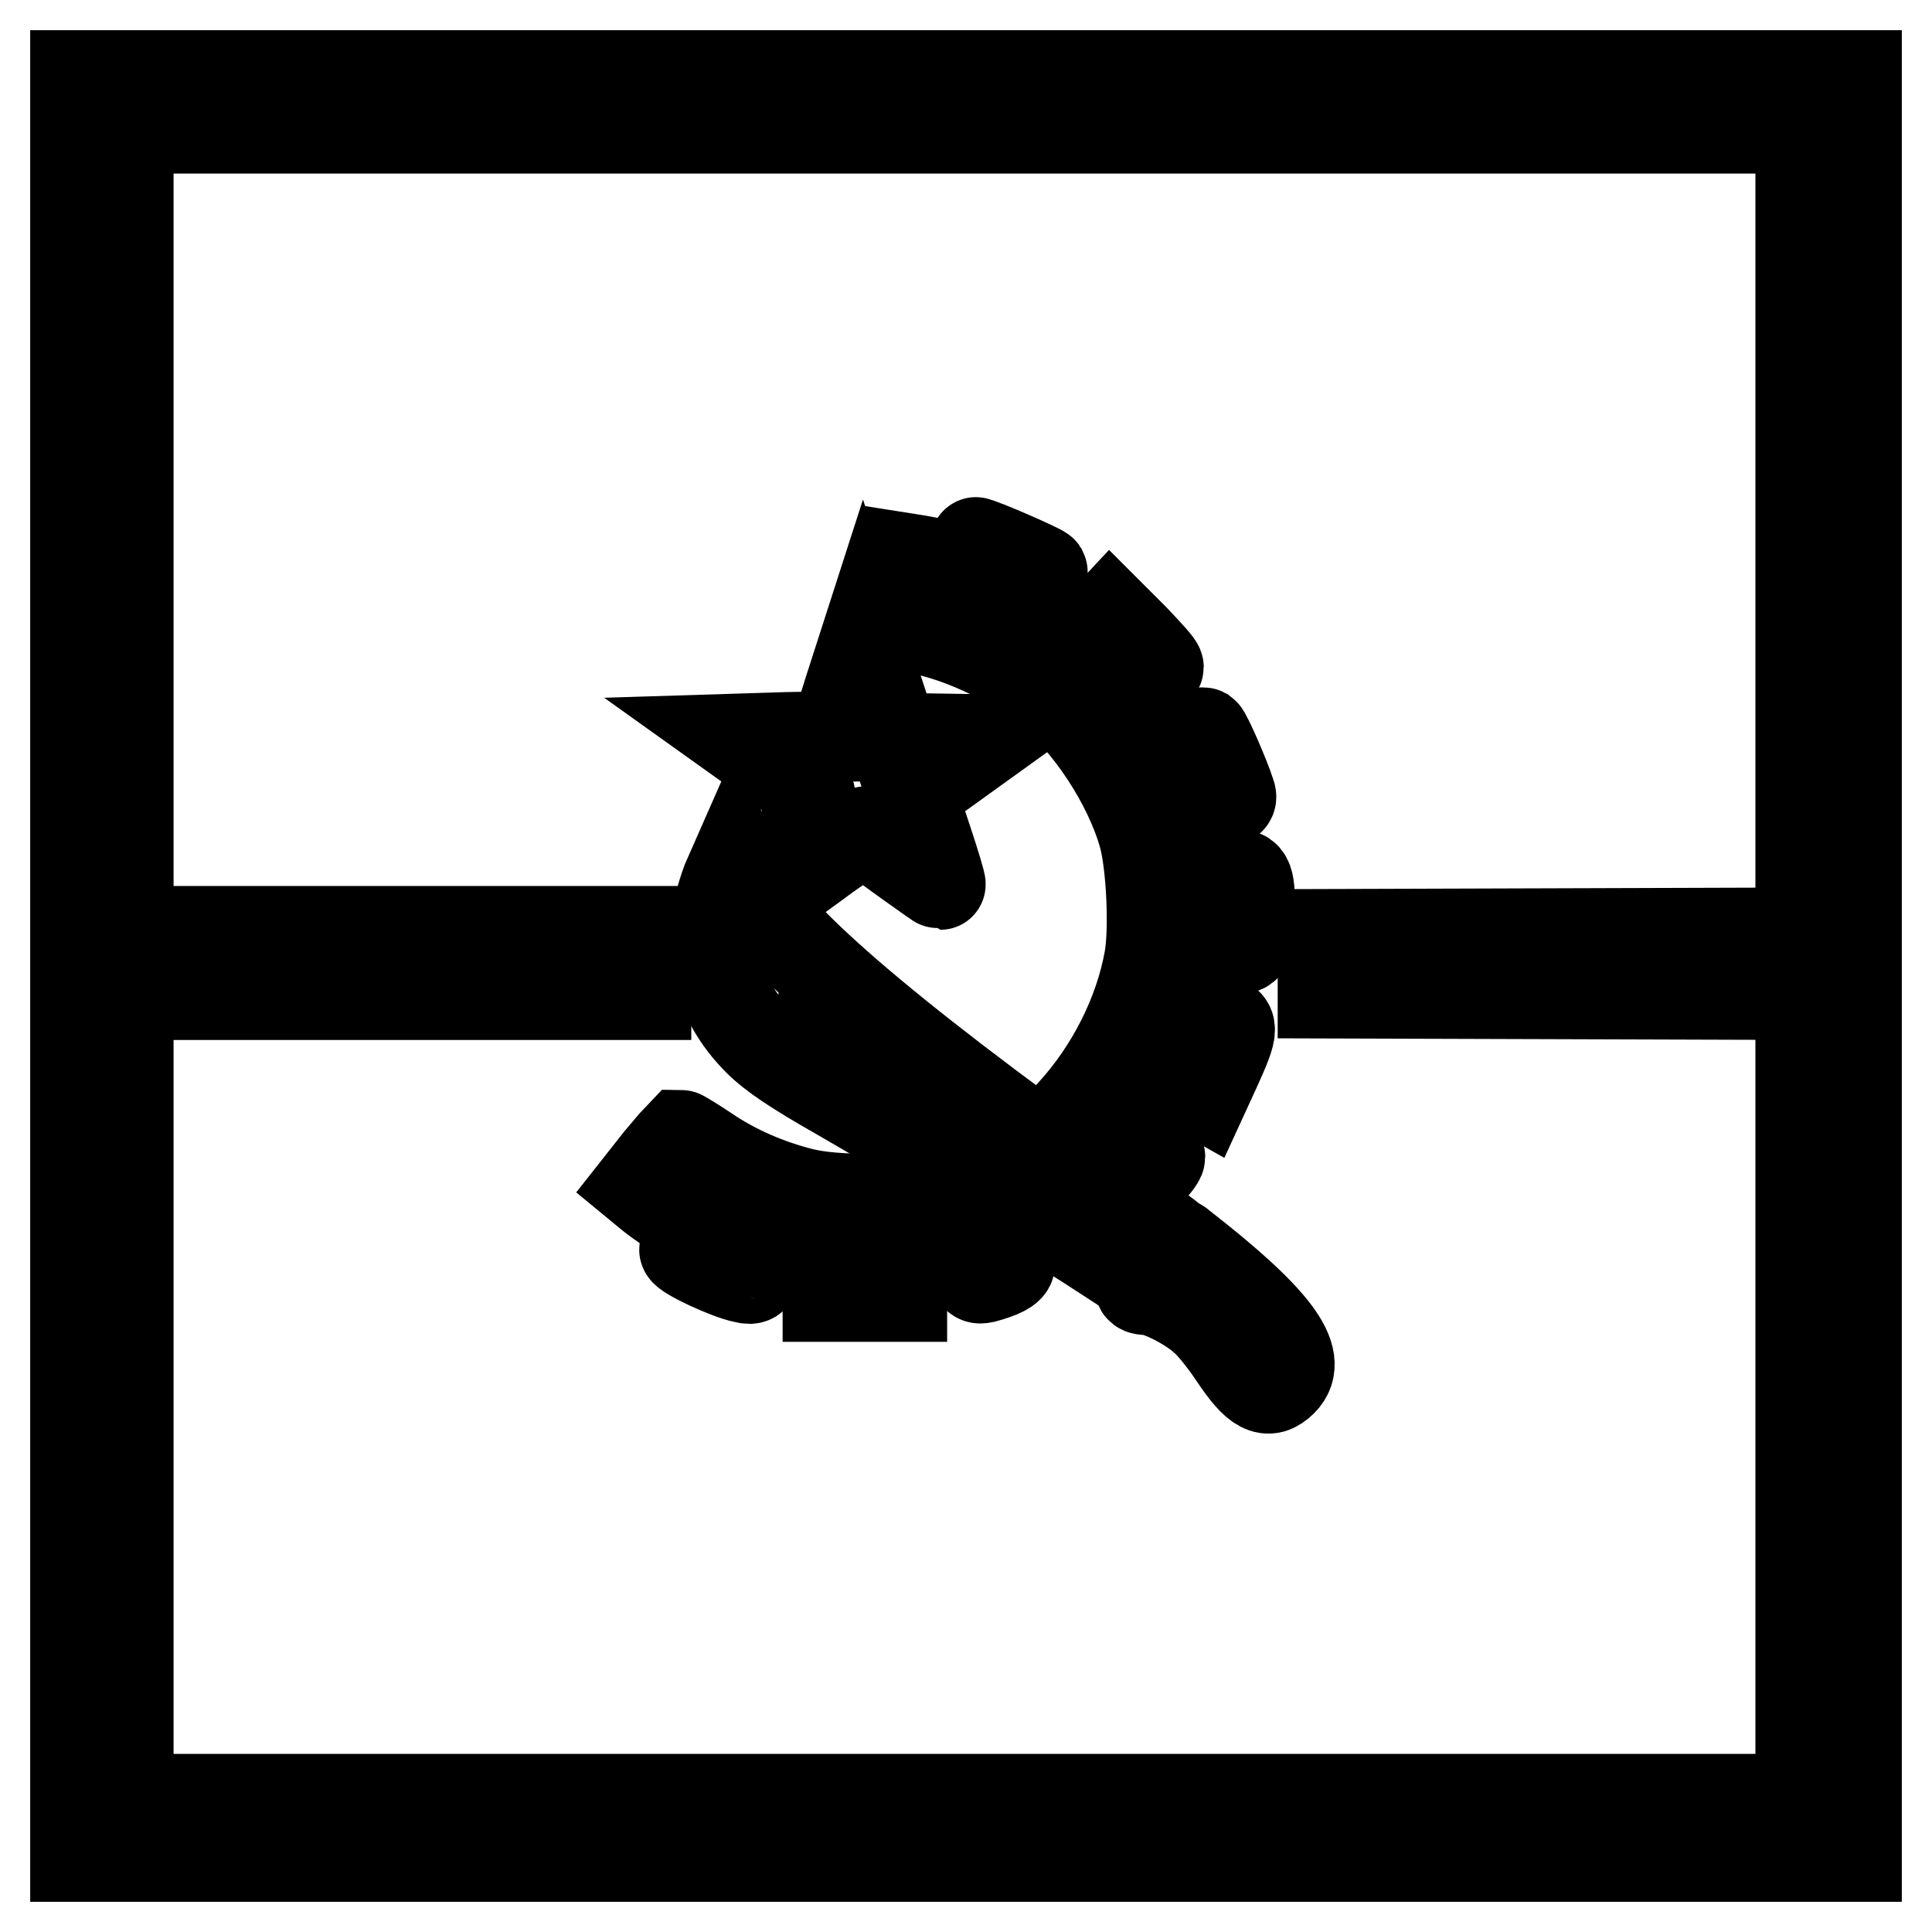
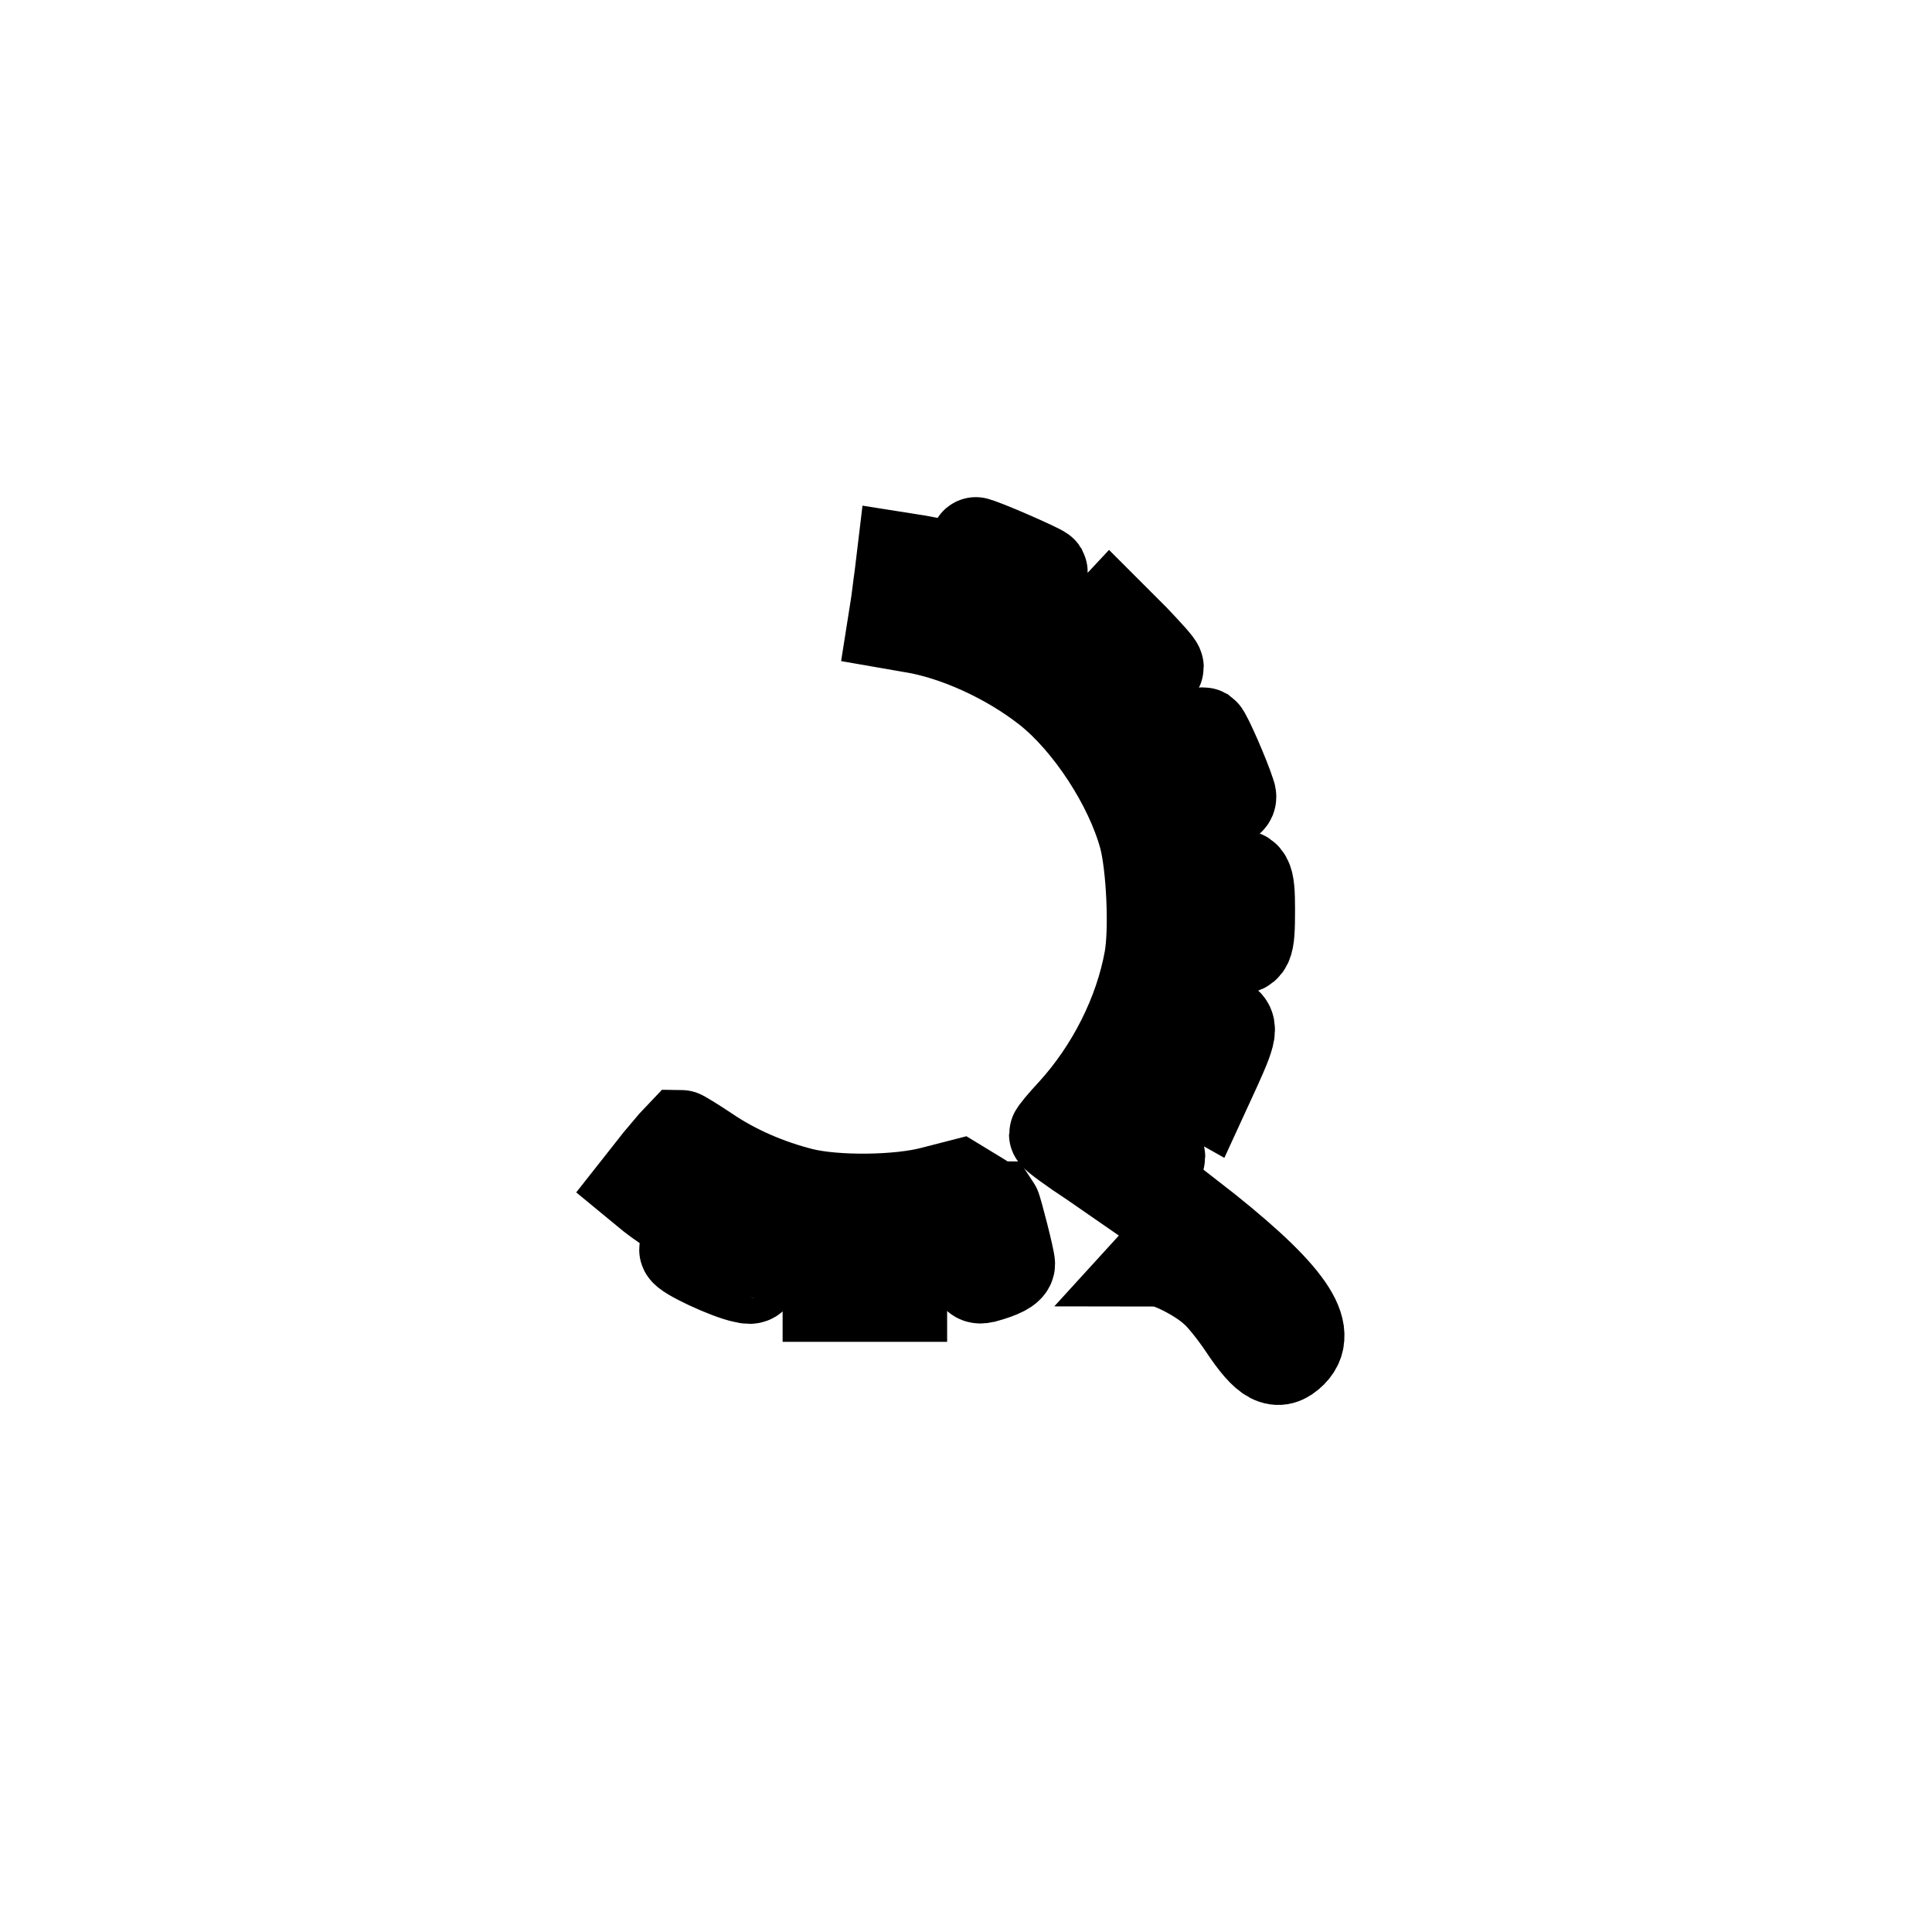
<svg xmlns="http://www.w3.org/2000/svg" version="1.1" x="0px" y="0px" viewBox="0 0 256 256" enable-background="new 0 0 256 256" xml:space="preserve">
  <g>
    <g>
      <g>
-         <path stroke-width="12" fill-opacity="0" stroke="#000000" d="M10,128v118h118h118V128V10H128H10V128z M238.6,70.3v53.3l-31.6,0.1l-31.7,0.1v3.9v3.9l31.7,0.1l31.6,0.1v53.3v53.3H127.8H17v-53.3v-53.3h34.3h34.3v-4.2v-4.2H51.3H17V70.3V17h110.8h110.8L238.6,70.3L238.6,70.3z" />
        <path stroke-width="12" fill-opacity="0" stroke="#000000" d="M128.7,73.7l-0.6,2l-2.4-0.6c-1.3-0.4-3.3-0.7-4.3-0.9l-1.9-0.3l-0.3,2.5c-0.2,1.3-0.4,3.3-0.6,4.4l-0.3,1.9l2.3,0.4c5.9,0.9,13,4.1,18.3,8.3c5.4,4.3,10.8,12.5,12.7,19.5c1,3.8,1.4,12.3,0.7,16.2c-1.3,7.2-5,14.6-10.2,20.3c-1.3,1.4-2.4,2.7-2.4,2.9s2.3,1.9,5.2,3.8l5.2,3.6l1.8-2c1-1.1,1.8-2.1,1.8-2.4s-0.6-0.8-1.3-1.3l-1.3-1l2.5-3.8c1.4-2.1,2.5-3.8,2.6-3.9c0-0.1,0.8,0.3,1.7,0.8l1.6,0.9l1.7-3.7c2.3-5.1,2.3-5.7,0.1-6.2c-1.3-0.3-1.7-0.7-1.5-1.2c0.2-0.8,1.6-7.7,1.6-8.2c0-0.1,0.8-0.1,1.8,0c2.2,0.2,2.4-0.1,2.4-5.2c0-4.4-0.3-4.9-2.5-4.5c-0.9,0.2-1.7,0.2-1.7,0.1c0-0.5-1.4-7.4-1.6-8.2c-0.2-0.7,0.1-0.9,1.6-1.3c1.7-0.5,1.9-0.7,1.6-1.5c-0.7-2.2-3.1-7.7-3.5-8c-0.2-0.1-1.1,0.2-1.9,0.7l-1.5,0.9l-2.6-3.9l-2.6-3.9l1.3-1c0.7-0.6,1.3-1.3,1.3-1.5c0-0.3-1.5-1.9-3.2-3.7l-3.2-3.2l-1.4,1.5l-1.5,1.4l-3.5-2.3c-1.9-1.3-3.6-2.5-3.7-2.7c-0.1-0.2,0.2-1.1,0.6-1.9c0.4-0.8,0.6-1.6,0.5-1.8c-0.2-0.3-8.2-3.8-8.8-3.8C129.3,71.7,129,72.6,128.7,73.7z" />
-         <path stroke-width="12" fill-opacity="0" stroke="#000000" d="M112.5,91.5l-1.9,6.1l-6.2,0.1L98,97.9l4.9,3.5c5.6,4,5.3,2.9,2.8,10.8c-0.9,2.8-1.5,5-1.5,5s2.4-1.7,5.1-3.7c2.9-2.1,5.3-3.5,5.6-3.3c2.1,1.7,9.6,7,9.7,7s-0.7-2.7-1.8-6l-2-6l5-3.6l5-3.6l-6.2-0.1l-6.2-0.1l-2-6.1l-2-6.1L112.5,91.5z" />
-         <path stroke-width="12" fill-opacity="0" stroke="#000000" d="M96.3,116.8c-3,8.1-1.6,15.3,4.2,21.1c1.9,1.9,4.9,3.9,10.7,7.2c11.6,6.7,26.1,15.4,33.1,19.9l6,3.9l1.3-1.2c0.7-0.7,1.3-1.4,1.3-1.5c0-0.2-2.8-2.3-6.1-4.6c-21-14.8-38.5-28.3-37.7-29.1c0.1-0.1,2.5,1.6,5.2,3.9c6.9,5.7,37.1,28,38.8,28.7c0.6,0.2,2-1.1,1.6-1.3c-0.1-0.1-3.9-2.8-8.5-6.1c-29.8-21.3-44.6-34.2-47.9-41.4l-0.9-2L96.3,116.8z" />
        <path stroke-width="12" fill-opacity="0" stroke="#000000" d="M87.3,153.8l-2.6,3.3l1.7,1.4c0.9,0.7,2.6,1.9,3.7,2.5c2.2,1.3,2.2,1.3,1.3,2.9c-0.4,0.7-0.7,1.4-0.7,1.7c0,0.6,5.8,3.3,7.9,3.7c1.2,0.3,1.3,0.1,1.7-1.5c0.3-1.2,0.7-1.8,1.1-1.6c0.4,0.1,2.4,0.5,4.5,0.9l3.8,0.7v2v2h4.9h4.9v-2v-2l4.2-0.8c2.3-0.4,4.4-0.7,4.6-0.6c0.2,0.1,0.5,0.9,0.7,1.7c0.3,1.2,0.5,1.4,1.4,1.2c2.2-0.6,3.4-1.2,3.4-1.8c0-0.7-1.7-7.3-1.9-7.6c-0.1,0-1.2-0.7-2.5-1.5l-2.3-1.4l-3.5,0.9c-4.5,1.2-12.8,1.3-17.3,0.2c-4.4-1.1-8.9-3-12.7-5.6c-1.8-1.2-3.3-2.1-3.4-2.1C90.1,150.5,88.8,152,87.3,153.8z" />
-         <path stroke-width="12" fill-opacity="0" stroke="#000000" d="M153.3,167.1c-2.6,3-2.9,3.8-1.3,3.8c1.5,0,5.5,2,7.5,3.8c1,0.8,2.8,3.1,4,4.9c3,4.5,4.5,5.3,6.4,3.4c3-3-1-8.3-13.5-18C155.8,164.4,155.4,164.8,153.3,167.1z" />
+         <path stroke-width="12" fill-opacity="0" stroke="#000000" d="M153.3,167.1c1.5,0,5.5,2,7.5,3.8c1,0.8,2.8,3.1,4,4.9c3,4.5,4.5,5.3,6.4,3.4c3-3-1-8.3-13.5-18C155.8,164.4,155.4,164.8,153.3,167.1z" />
      </g>
    </g>
  </g>
</svg>